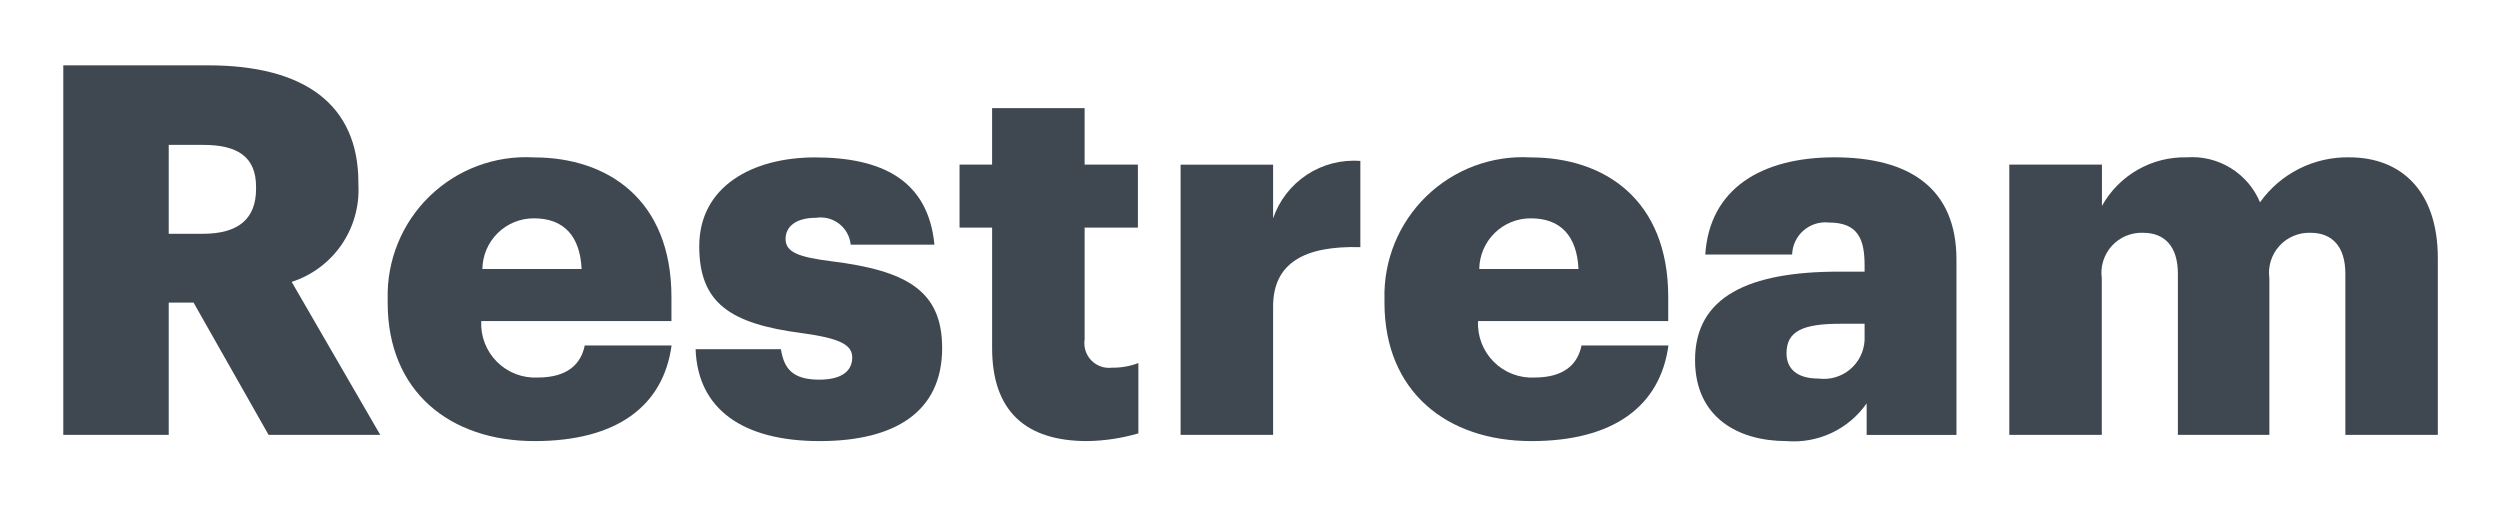
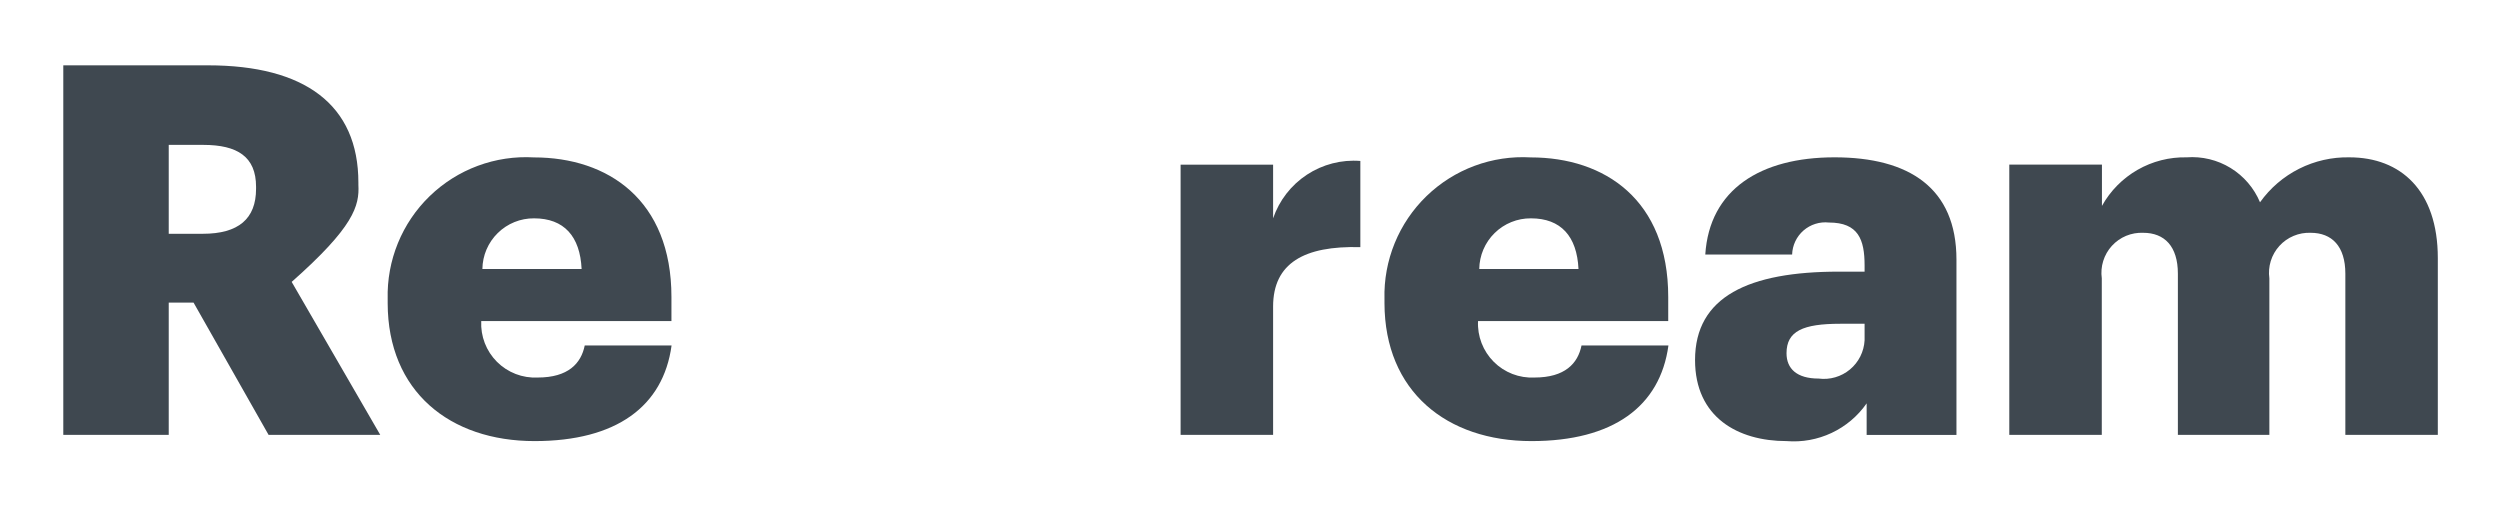
<svg xmlns="http://www.w3.org/2000/svg" width="158" height="32" viewBox="0 0 158 32" fill="none">
-   <path d="M4 27.483H10.664V19.123H12.232L16.974 27.483H24.031L18.434 17.816C19.716 17.401 20.825 16.573 21.588 15.463C22.35 14.351 22.724 13.019 22.65 11.674V11.544C22.65 6.612 19.255 4.129 13.147 4.129H4V27.483ZM10.664 14.778V9.157H12.852C15.007 9.157 16.183 9.908 16.183 11.802V11.933C16.183 13.828 15.072 14.775 12.818 14.775L10.664 14.778Z" fill="#3F4850" />
+   <path d="M4 27.483H10.664V19.123H12.232L16.974 27.483H24.031L18.434 17.816C22.35 14.351 22.724 13.019 22.65 11.674V11.544C22.65 6.612 19.255 4.129 13.147 4.129H4V27.483ZM10.664 14.778V9.157H12.852C15.007 9.157 16.183 9.908 16.183 11.802V11.933C16.183 13.828 15.072 14.775 12.818 14.775L10.664 14.778Z" fill="#3F4850" />
  <path d="M33.786 27.877C38.946 27.877 41.919 25.688 42.443 21.834H36.955C36.726 22.97 35.909 23.86 33.982 23.86C33.507 23.883 33.033 23.807 32.59 23.636C32.146 23.465 31.744 23.203 31.407 22.866C31.072 22.53 30.809 22.128 30.638 21.684C30.467 21.241 30.391 20.767 30.414 20.292H42.435V18.768C42.435 12.626 38.417 9.948 33.745 9.948C32.538 9.878 31.329 10.059 30.195 10.48C29.061 10.901 28.027 11.553 27.158 12.394C26.289 13.235 25.604 14.248 25.147 15.368C24.69 16.487 24.47 17.69 24.501 18.899V19.16C24.509 24.741 28.429 27.877 33.786 27.877ZM30.487 17C30.498 16.143 30.848 15.325 31.46 14.726C32.072 14.126 32.896 13.792 33.753 13.799C35.648 13.799 36.661 14.934 36.758 17H30.487Z" fill="#3F4850" />
-   <path d="M51.801 27.877C56.539 27.877 59.544 26.047 59.544 21.996C59.544 18.338 57.257 17.097 52.522 16.508C50.431 16.247 49.648 15.92 49.648 15.104C49.648 14.32 50.297 13.764 51.575 13.764C51.831 13.725 52.092 13.738 52.343 13.803C52.594 13.868 52.829 13.984 53.034 14.143C53.239 14.302 53.409 14.5 53.535 14.727C53.66 14.954 53.738 15.204 53.764 15.462H59.056C58.663 11.379 55.725 9.948 51.51 9.948C47.557 9.948 44.192 11.778 44.192 15.566C44.192 19.134 46.119 20.465 50.692 21.054C53.044 21.378 53.861 21.773 53.861 22.59C53.861 23.44 53.212 23.994 51.771 23.994C50.105 23.994 49.549 23.308 49.354 22.068H43.962C44.093 25.851 46.935 27.877 51.801 27.877Z" fill="#3F4850" />
-   <path d="M68.712 27.877C69.806 27.86 70.894 27.696 71.945 27.39V22.944C71.414 23.147 70.849 23.247 70.28 23.237C70.04 23.267 69.796 23.24 69.568 23.159C69.34 23.078 69.134 22.945 68.966 22.771C68.798 22.597 68.673 22.386 68.601 22.155C68.529 21.924 68.511 21.679 68.549 21.44V14.386H71.915V10.401H68.548V6.833H62.7V10.401H60.643V14.386H62.702V21.997C62.7 26.015 64.857 27.877 68.712 27.877Z" fill="#3F4850" />
  <path d="M74.614 27.485H80.46V19.376C80.46 16.632 82.421 15.521 85.974 15.62V10.172C84.783 10.079 83.595 10.385 82.597 11.041C81.598 11.698 80.847 12.668 80.46 13.798V10.409H74.614V27.485Z" fill="#3F4850" />
  <path d="M96.788 27.877C101.948 27.877 104.921 25.688 105.445 21.834H99.952C99.723 22.97 98.906 23.86 96.979 23.86C96.505 23.883 96.03 23.807 95.587 23.636C95.144 23.465 94.741 23.203 94.405 22.866C94.069 22.53 93.807 22.128 93.636 21.684C93.465 21.241 93.388 20.767 93.412 20.292H105.432V18.768C105.432 12.626 101.415 9.948 96.743 9.948C95.535 9.878 94.326 10.059 93.192 10.48C92.058 10.901 91.024 11.553 90.155 12.394C89.287 13.235 88.602 14.248 88.144 15.368C87.687 16.487 87.467 17.69 87.499 18.899V19.16C87.511 24.741 91.431 27.877 96.788 27.877ZM93.489 17C93.501 16.143 93.85 15.325 94.462 14.726C95.074 14.126 95.899 13.792 96.756 13.799C98.65 13.799 99.663 14.934 99.761 17H93.489Z" fill="#3F4850" />
  <path d="M112.908 27.877C113.887 27.957 114.87 27.779 115.758 27.361C116.647 26.943 117.41 26.299 117.972 25.493V27.486H123.648V16.411C123.648 11.87 120.643 9.943 115.94 9.943C111.269 9.943 108.035 11.969 107.774 16.085H113.262C113.271 15.796 113.34 15.512 113.464 15.25C113.588 14.989 113.765 14.756 113.983 14.566C114.201 14.377 114.457 14.234 114.733 14.148C115.009 14.061 115.3 14.033 115.588 14.064C117.449 14.064 117.842 15.143 117.842 16.776V17.168H116.209C110.533 17.168 107.127 18.737 107.127 22.754C107.127 26.375 109.838 27.877 112.908 27.877ZM114.934 23.925C113.562 23.925 112.908 23.303 112.908 22.324C112.908 20.919 113.954 20.462 116.306 20.462H117.842V21.507C117.823 21.861 117.731 22.208 117.572 22.526C117.413 22.843 117.19 23.124 116.917 23.351C116.644 23.578 116.326 23.747 115.985 23.845C115.644 23.944 115.286 23.971 114.934 23.925Z" fill="#3F4850" />
  <path d="M126.987 27.485H132.833V17.592C132.782 17.224 132.813 16.85 132.923 16.495C133.033 16.14 133.219 15.814 133.469 15.539C133.719 15.265 134.026 15.048 134.369 14.905C134.712 14.763 135.082 14.697 135.453 14.713C136.792 14.713 137.642 15.563 137.642 17.294V27.485H143.424V17.592C143.373 17.225 143.403 16.851 143.512 16.497C143.622 16.142 143.808 15.816 144.057 15.542C144.306 15.267 144.613 15.051 144.955 14.908C145.297 14.764 145.666 14.698 146.036 14.713C147.376 14.713 148.226 15.563 148.226 17.294V27.485H154.07V16.314C154.07 12.034 151.719 9.944 148.485 9.944C147.383 9.921 146.292 10.169 145.307 10.664C144.322 11.159 143.473 11.887 142.833 12.785C142.456 11.885 141.805 11.126 140.973 10.616C140.14 10.106 139.168 9.871 138.195 9.944C137.108 9.92 136.035 10.193 135.092 10.734C134.149 11.275 133.371 12.063 132.843 13.014V10.401H126.987V27.485Z" fill="#3F4850" />
</svg>